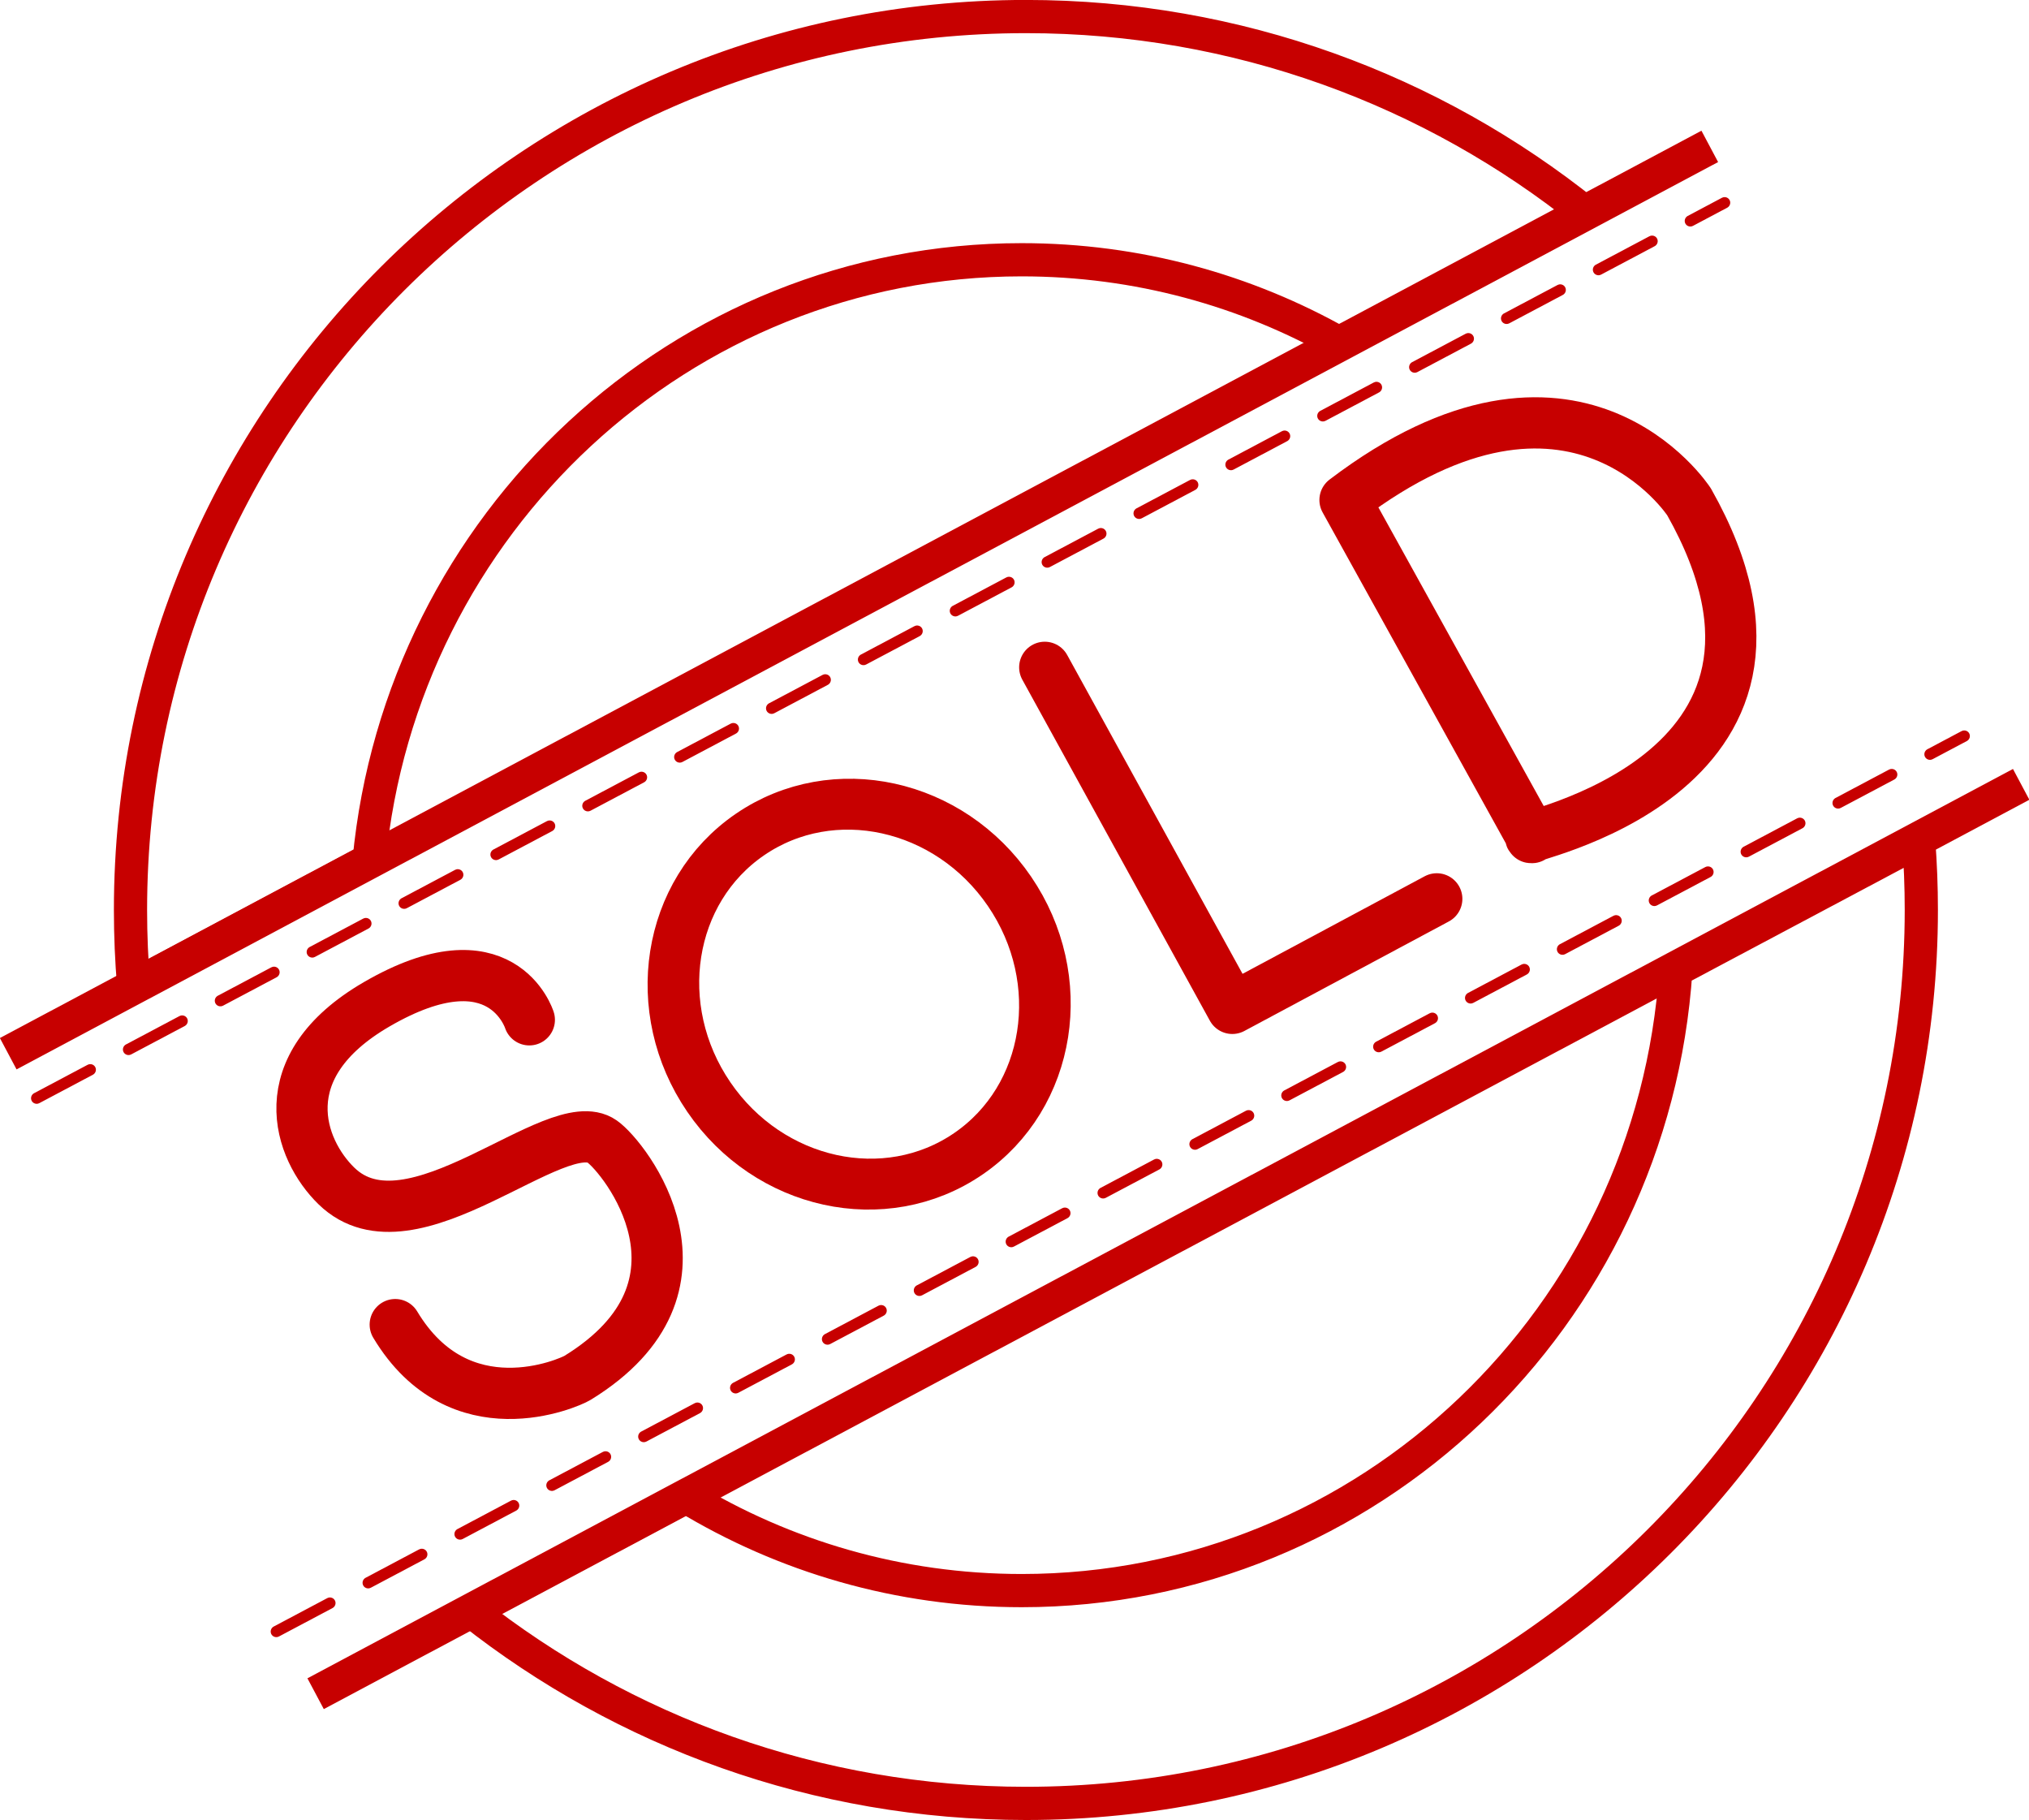
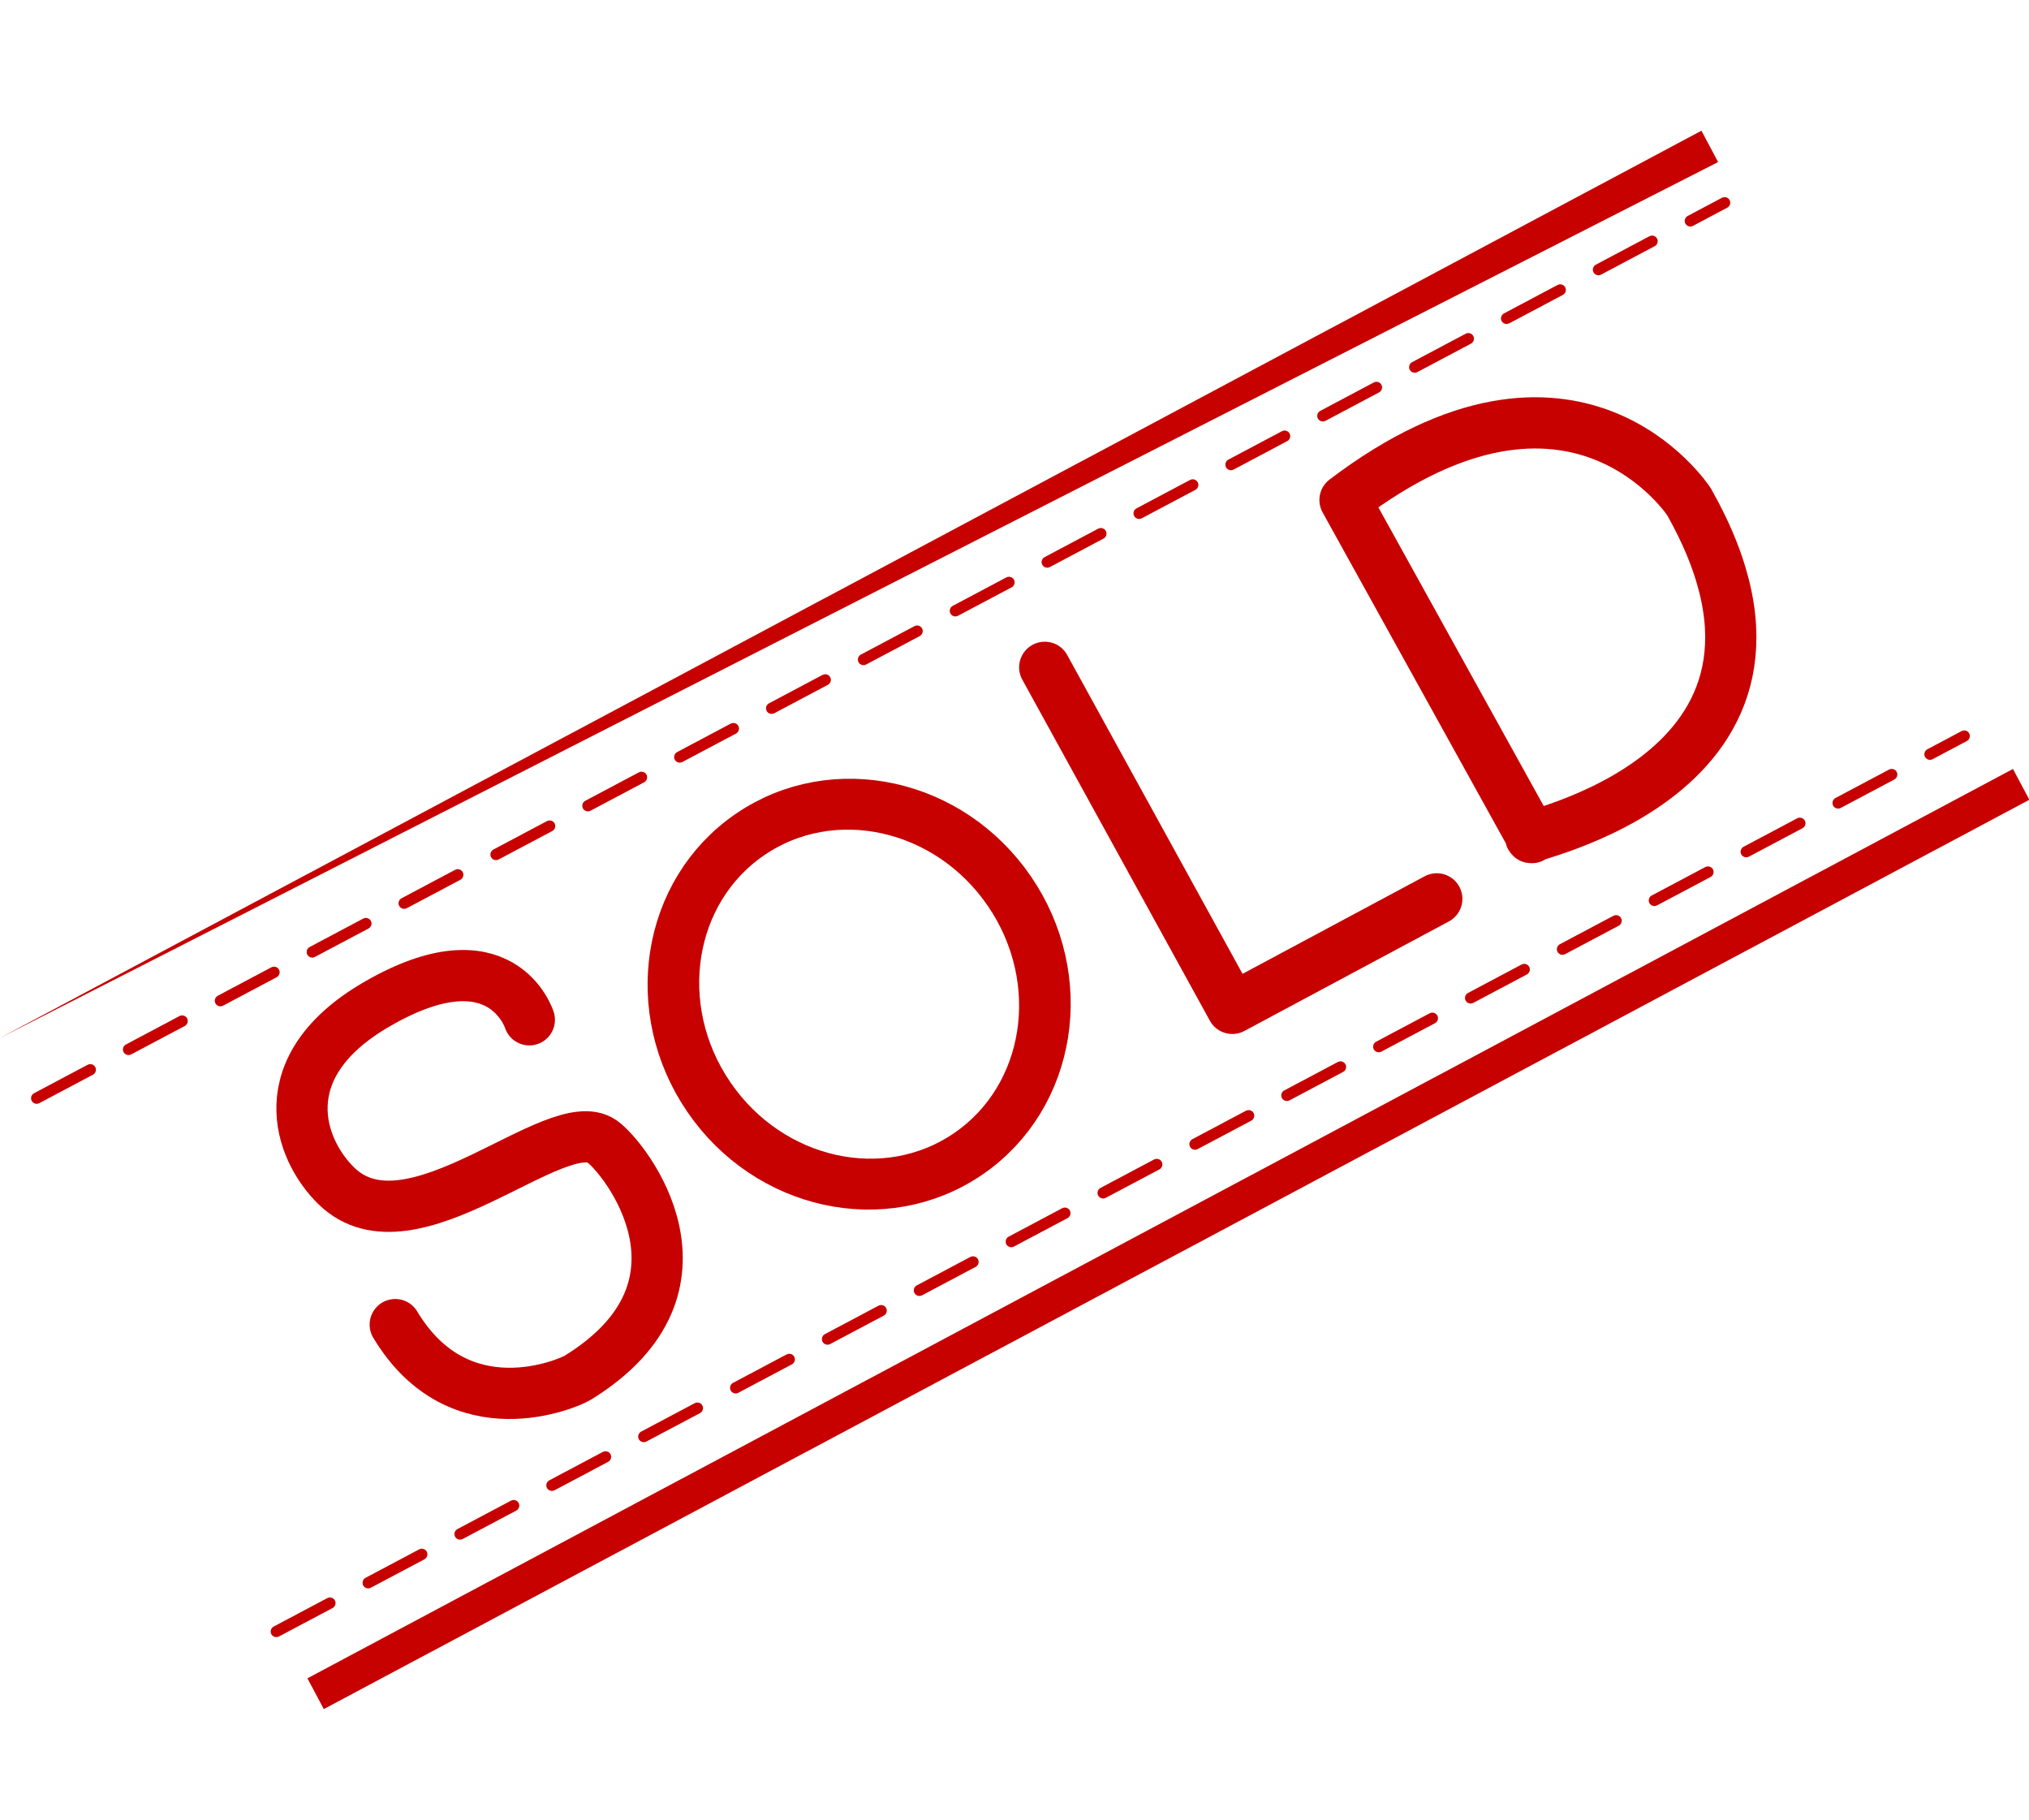
<svg xmlns="http://www.w3.org/2000/svg" clip-rule="evenodd" fill-rule="evenodd" height="1725.9" preserveAspectRatio="xMidYMid meet" stroke-linecap="round" stroke-linejoin="round" stroke-miterlimit="1.5" version="1.0" viewBox="48.6 115.5 1924.4 1725.9" width="1924.4" zoomAndPan="magnify">
-   <path d="M1868.38,913.04C1870.03,934.622 1870.87,956.404 1870.87,978.38C1870.87,1445.95 1490.34,1825.56 1021.62,1825.56C822.932,1825.56 640.088,1757.35 495.383,1643.16L699.2,1534.78C792.344,1591.29 901.27,1623.78 1017.62,1623.78C1346.68,1623.78 1616.39,1363.86 1638.05,1035.52L1868.38,913.04ZM175.374,1050.09C173.385,1026.49 172.368,1002.55 172.368,978.38C172.368,510.807 552.905,131.197 1021.62,131.197C1222.61,131.197 1407.38,200.995 1552.87,317.582L1320,441.412C1230.46,390.708 1127.34,361.81 1017.62,361.81C694.833,361.81 429.161,611.9 398.692,931.338L175.374,1050.09Z" fill="none" stroke="#c70000" stroke-width="31.49" />
  <g id="change1_2">
-     <path d="M58.963 838.761H691.59V1106.63H58.963z" fill="#c70000" transform="matrix(2.551 -1.36 .059 .111 -151.407 1086.9)" />
+     <path d="M58.963 838.761H691.59V1106.63z" fill="#c70000" transform="matrix(2.551 -1.36 .059 .111 -151.407 1086.9)" />
  </g>
  <g>
    <path d="M99.72,1148.41L1678.14,311.334" fill="none" stroke="#c70000" stroke-dasharray="56.62,40.63,0,0" stroke-width="10.66" transform="matrix(1.011 -.006 -.006 1.003 -10.488 5.562)" />
  </g>
  <g>
    <path d="M99.72,1148.41L1678.14,311.334" fill="none" stroke="#c70000" stroke-dasharray="56.62,40.63,0,0" stroke-width="10.66" transform="matrix(1.011 -.006 -.006 1.003 216.795 511.288)" />
  </g>
  <g id="change1_1">
    <path d="M58.963 838.761H691.59V1106.63H58.963z" fill="#c70000" transform="matrix(2.557 -1.363 .058 .109 140.757 1695.88)" />
  </g>
  <g>
    <g>
      <path d="M556.848,1104.35C556.848,1104.35 530.715,1020.75 412.026,1089.67C309.68,1149.1 338.443,1227.42 373.895,1261.91C445.062,1331.14 582.26,1189.2 625.836,1219.67C647.28,1234.66 744.066,1356.9 602.604,1443.85C594.464,1448.85 490.679,1494.93 429.678,1393.38" fill="none" stroke="#c70000" stroke-width="48.58" transform="translate(-6.21 -21.823)" />
    </g>
  </g>
  <g>
    <g transform="matrix(.706 -.483 .464 .679 -536.839 797.546)">
      <ellipse cx="1179.63" cy="1223.01" fill="none" rx="201.95" ry="223.014" stroke="#c70000" stroke-width="57.92" />
    </g>
    <path d="M1039.49,748.29L1217.38,1071.68L1411.3,967.834" fill="none" stroke="#c70000" stroke-width="48.58" />
  </g>
  <g>
    <g>
      <path d="M1321.13,594.564L1506.65,909.987C1484.4,910.93 1802.94,847.247 1647.38,587.876C1647.38,587.876 1534.64,423.412 1321.13,594.564Z" fill="none" stroke="#c70000" stroke-width="48.58" transform="rotate(1.485 1513.788 713.329)" />
    </g>
  </g>
</svg>